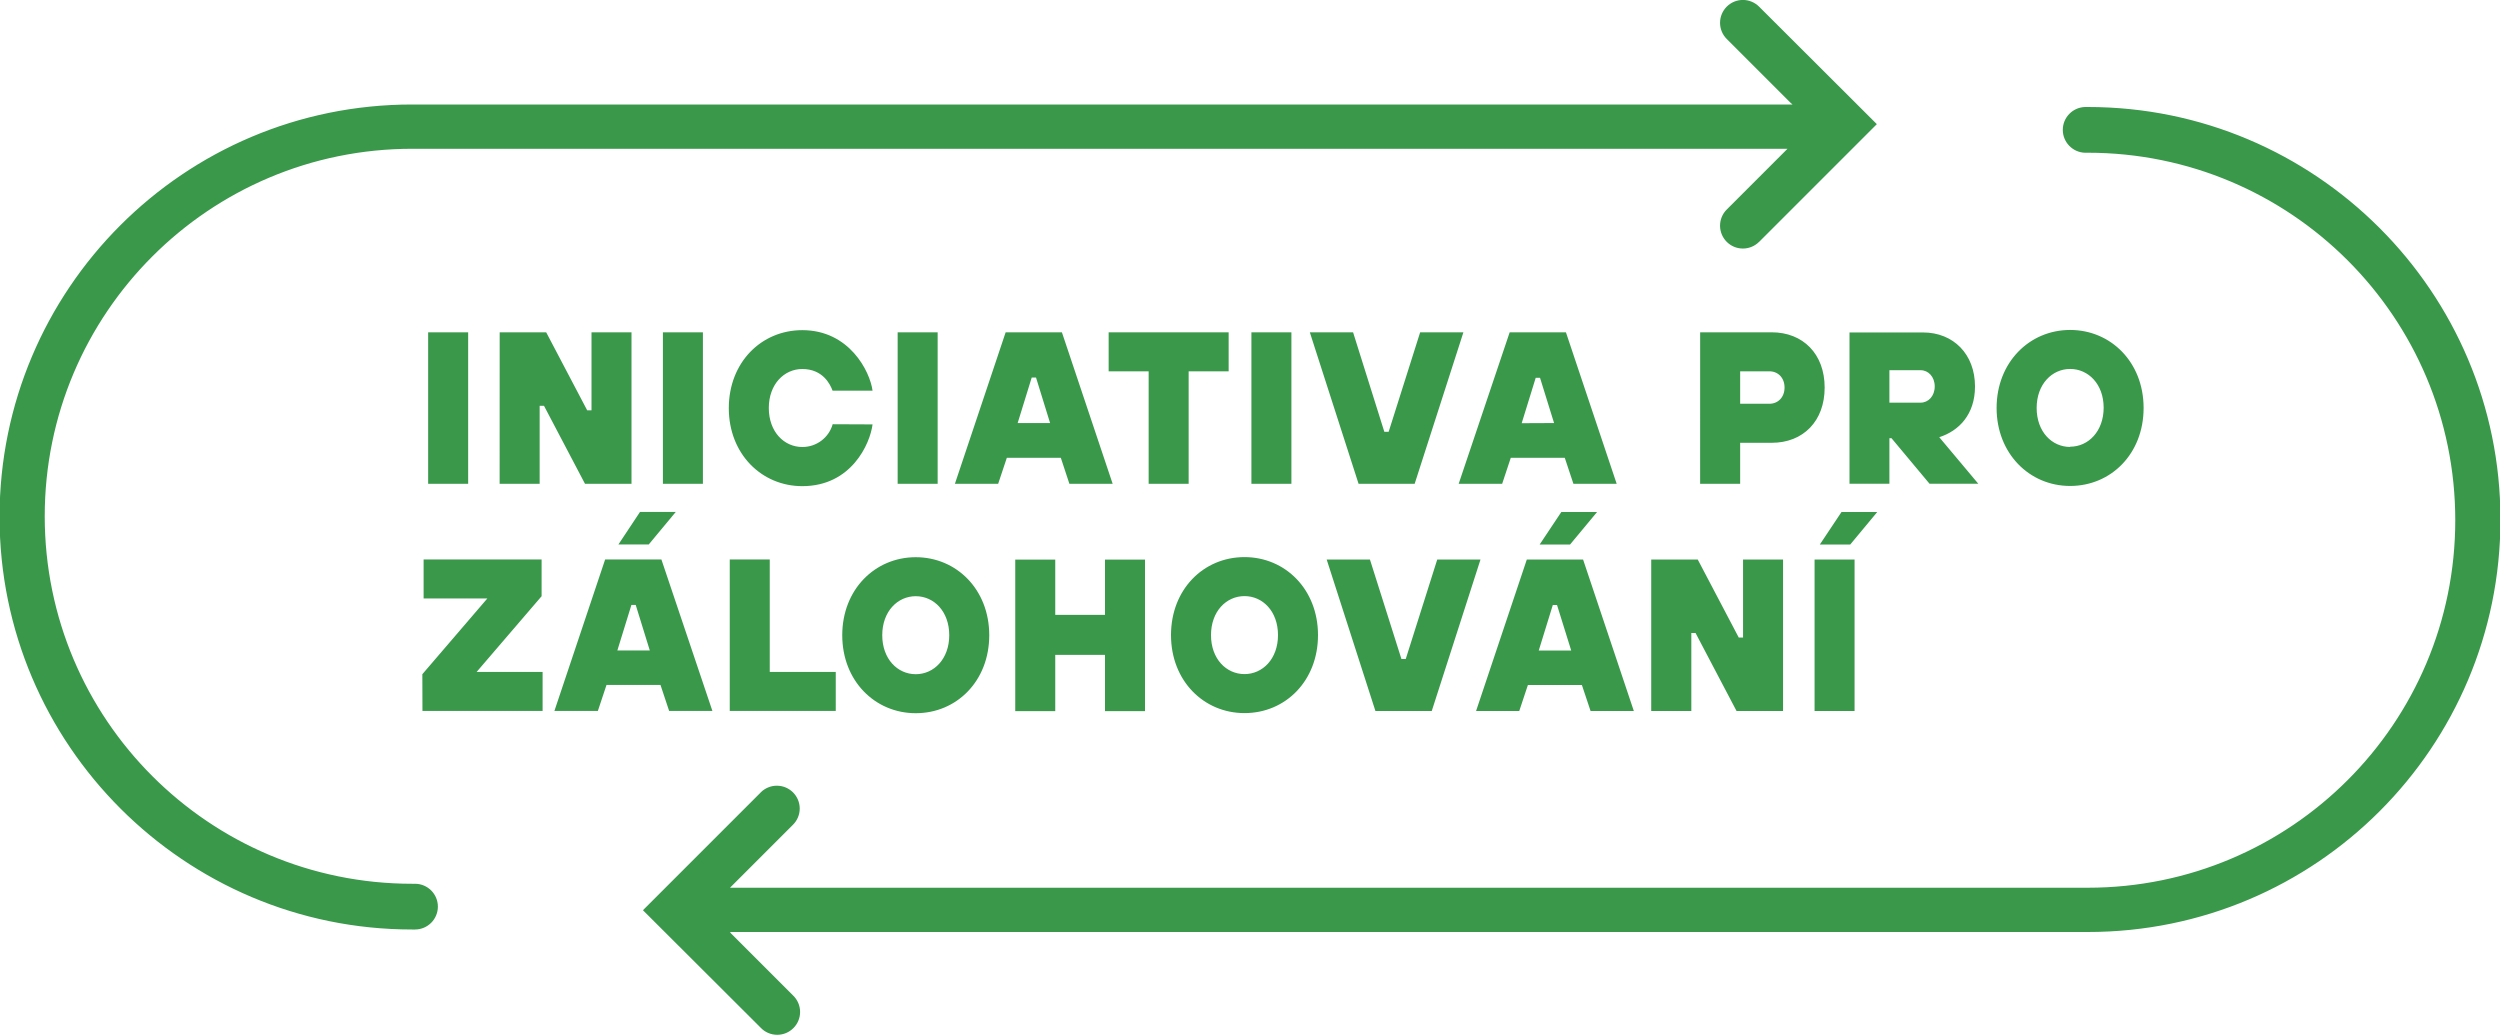
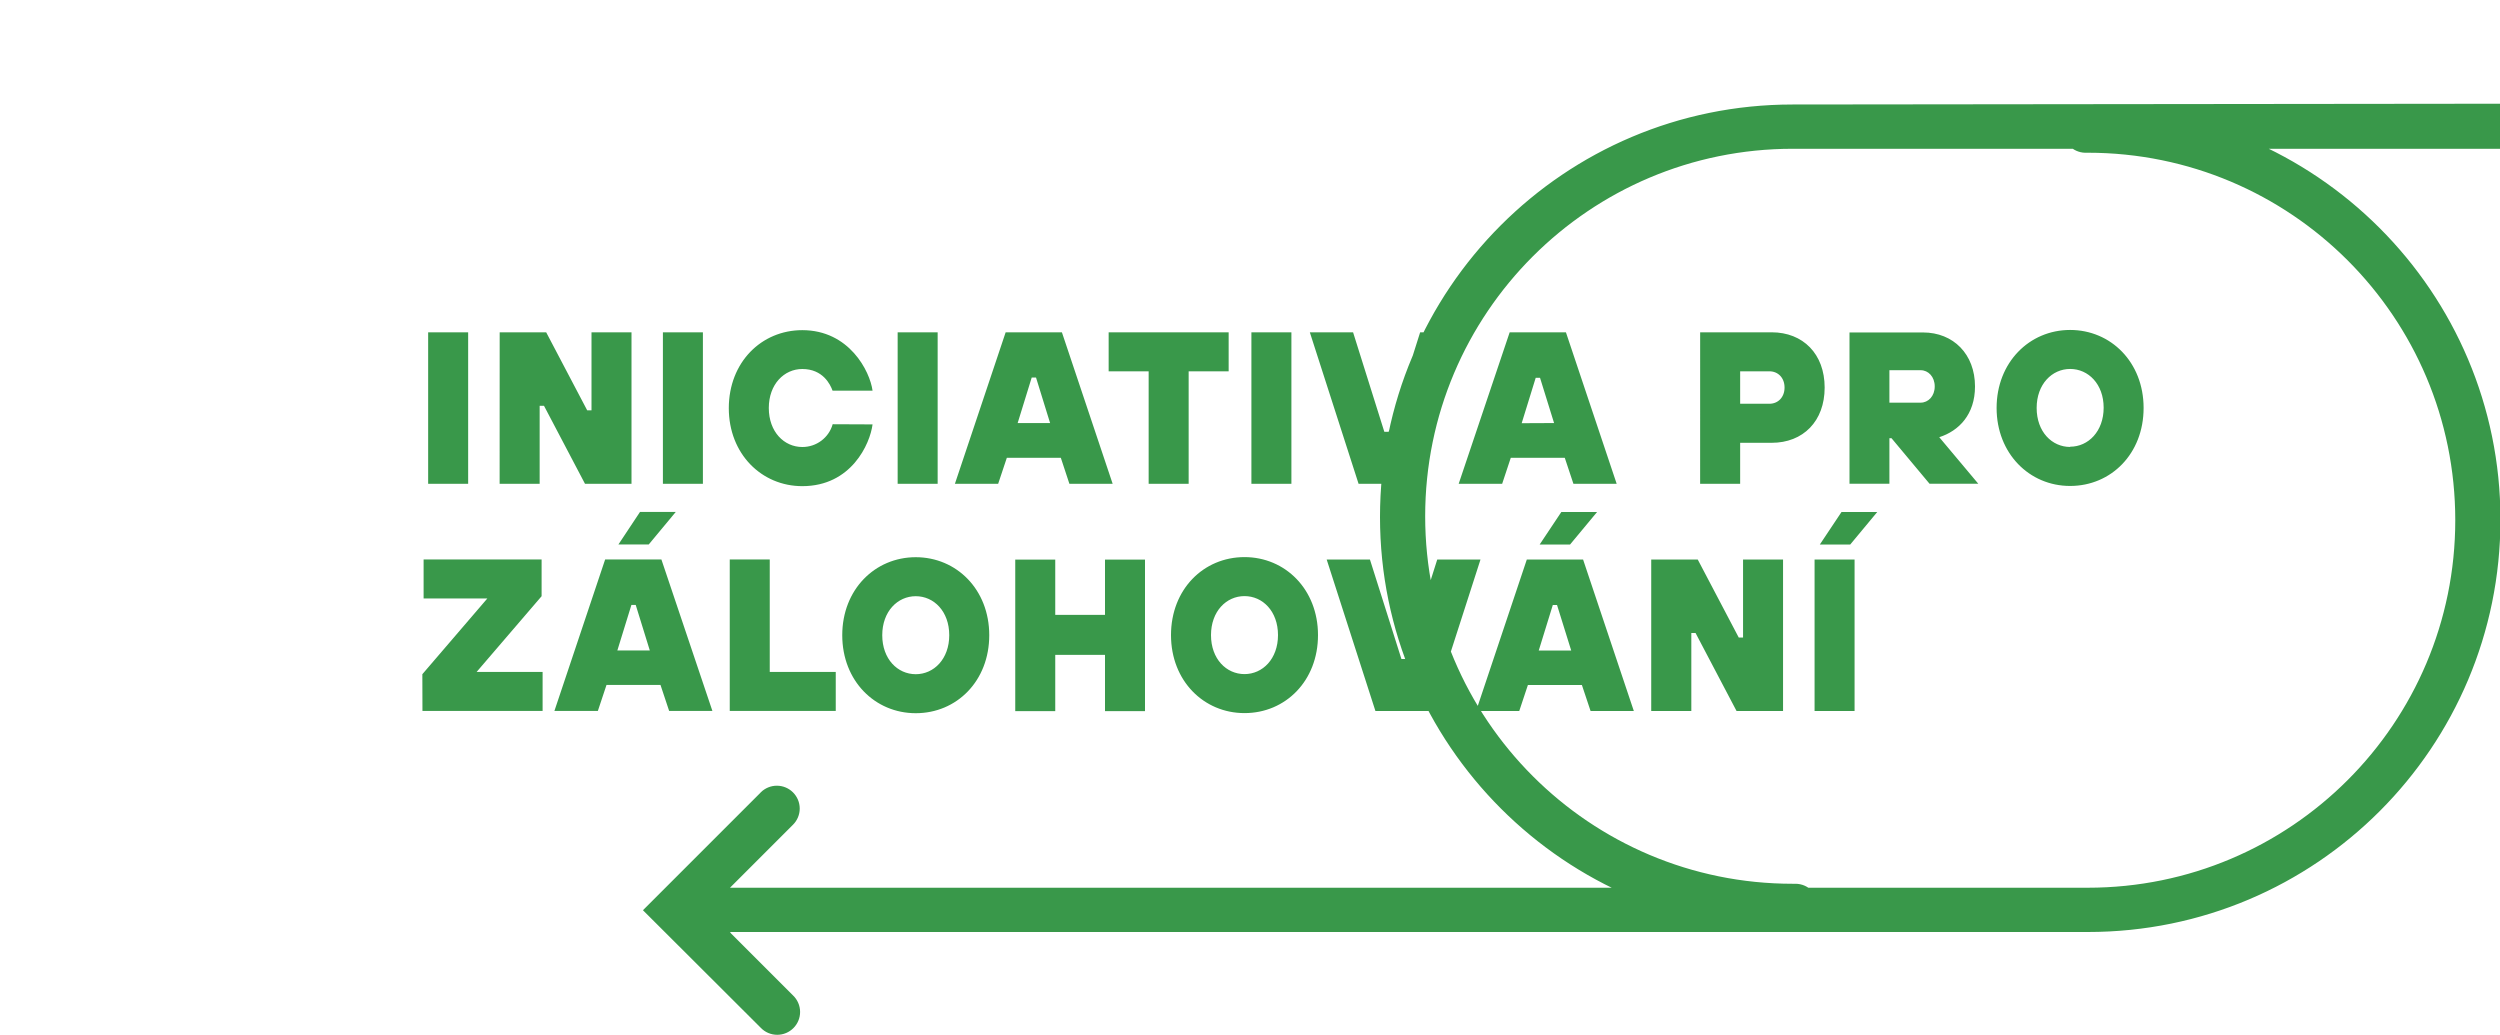
<svg xmlns="http://www.w3.org/2000/svg" width="1e3px" height="414px" viewBox="0 0 1e3 414">
-   <path d="m717 41.8h-551-1.18c-91.3 0-165 74-165 165s74 165 165 165h1.17c5.06 0 9.16-4.1 9.16-9.15s-4.1-9.14-9.15-9.14h-1.11c-81.2 0-147-65.8-147-147s65.8-147 147-147h1.11 549l-24.3 24.3c-1.72 1.71-2.68 4.04-2.68 6.46 0 5.05 4.09 9.15 9.14 9.15 2.43 0 4.76-.97 6.47-2.68v.02l47.1-47.1-47.1-47c-1.71-1.71-4.04-2.68-6.47-2.68-5.05 0-9.14 4.1-9.14 9.15 0 2.42.96 4.75 2.68 6.46l25.6 25.6zm-425 331h542 1.18c91.3 0 165-74 165-165s-74-165-165-165h-1.17c-4.95.15-8.89 4.2-8.89 9.15 0 4.94 3.94 9 8.88 9.15.36-.01.75-.01 1.11-.01 81.2 0 147 65.8 147 147s-65.8 147-147 147h-1.11-542l25.2-25.2c1.72-1.71 2.69-4.04 2.69-6.46 0-5.05-4.1-9.15-9.15-9.15-2.42 0-4.75.97-6.46 2.68v.03l-47.1 47.1 47.1 47c1.72 1.81 4.11 2.83 6.61 2.83 5.05 0 9.15-4.09 9.15-9.14 0-2.5-1.03-4.9-2.84-6.62l-24.8-24.8zm436-155h12.1l10.8-13h-14.3l-8.66 13zm-2.17 66.6h16v-60.6h-16v60.6zm-65.3 0h16v-31.2h1.69l16.4 31.2h18.6v-60.6h-16v31.2h-1.73l-16.4-31.2h-18.6v60.6zm-44.6-66.6h12.1l10.8-13h-14.3l-8.66 13zm-.43 42.4 5.62-18.2h1.69l5.67 18.2h-13zm-25.1 24.2h17.3l3.46-10.4h21.6l3.47 10.4h17.3l-20.3-60.6h-22.5l-20.3 60.6zm-40.2 0h22.5l19.5-60.6h-17.3l-12.6 39.8h-1.73l-12.6-39.8h-17.3l19.5 60.6zm-52.4.84c16.4 0 29.4-12.9 29.4-31.2s-13.1-31.2-29.4-31.2c-16.4 0-29.4 12.9-29.4 31.2s13.1 31.2 29.4 31.2zm0-15.6c-7.26 0-13.4-6.06-13.4-15.6 0-9.53 6.14-15.6 13.4-15.6 7.27 0 13.4 6.06 13.4 15.6 0 9.51-6.14 15.6-13.4 15.6zm-91.7 14.8h16v-22.5h19.9v22.5h16v-60.6h-16v22.1h-19.9v-22.1h-16v60.6zm-39.8.84c16.4 0 29.4-12.9 29.4-31.2s-13.1-31.2-29.4-31.2-29.4 12.9-29.4 31.2 13.1 31.2 29.4 31.2zm0-15.6c-7.27 0-13.4-6.06-13.4-15.6 0-9.52 6.14-15.6 13.4-15.6 7.26 0 13.4 6.06 13.4 15.6 0 9.52-6.15 15.6-13.4 15.6zm-74.4 14.7h42.4v-15.6h-26.4v-45h-16v60.5zm-44.5-66.6h12.1l10.8-13h-14.3l-8.63 13zm-.46 42.4 5.62-18.2h1.73l5.63 18.2h-13zm-25.1 24.2h17.3l3.46-10.4h21.6l3.46 10.4h17.3l-20.4-60.6h-22.5l-20.3 60.6zm-52.8 0h48v-15.6h-26.4l26-30.3v-14.7h-47.2v15.6h25.5l-26 30.3.04 14.7zm659-90c16.4 0 29.4-12.9 29.4-31.2s-13.1-31.2-29.4-31.2-29.4 13-29.4 31.2 13.1 31.2 29.4 31.2h-.02zm.02-15.6c-7.28 0-13.4-6.06-13.4-15.6 0-9.51 6.14-15.6 13.4-15.6 7.27 0 13.4 6.05 13.4 15.5s-6.15 15.6-13.4 15.6l.02.04zm-88.3 14.7h16v-18.2h.84l15.2 18.2h19.5l-15.6-18.6c7.88-2.53 14.3-9.09 14.3-20.3 0-12.9-8.65-21.6-20.8-21.6h-29.4v60.6zm16-32.4v-13h12.5c3.04 0 5.63 2.6 5.63 6.49 0 3.9-2.59 6.49-5.63 6.49h-12.5zm-59.7.44v-13h11.7c3.46 0 6.06 2.6 6.06 6.49 0 3.9-2.6 6.49-6.06 6.49h-11.7zm-16 32h16v-16.4h12.6c12.6 0 21.2-8.65 21.2-22.1s-8.66-22.1-21.2-22.1h-28.6l-.01 60.6zm-71.4-24.2 5.62-18.2h1.73l5.62 18.1-13 .06zm-25.1 24.2h17.3l3.45-10.4h21.6l3.46 10.4h17.3l-20.3-60.6h-22.5l-20.4 60.6zm-40.2 0h22.5l19.5-60.6h-17.3l-12.6 39.8h-1.73l-12.5-39.8h-17.3l19.5 60.6zm-42.8 0h16v-60.6h-16v60.6zm-41.1 0h16v-45h16v-15.6h-48v15.6h16v45zm-52.4-24.3 5.62-18.2h1.73l5.63 18.2h-13zm-25.1 24.3h17.3l3.47-10.4h21.6l3.43 10.4h17.3l-20.3-60.6h-22.5l-20.3 60.6zm-22.9 0h16v-60.6h-16v60.6zm-26-23.8c-1.54 5.38-6.47 9.08-12.1 9.08h-.04c-7.27 0-13.4-6.06-13.4-15.6 0-9.52 6.14-15.6 13.4-15.6 8.22 0 11.2 6.15 12.1 8.66h16c-1.05-7.79-9.35-24.2-28.1-24.2-16.4 0-29.4 12.9-29.4 31.2s13.1 31.2 29.4 31.2c19.6 0 27.1-16.9 28.1-24.7l-16-.07zm-67.9 23.8h16v-60.6h-16v60.6zm-65.3 0h16v-31.2h1.74l16.4 31.2h18.6v-60.6h-16v31.2h-1.73l-16.4-31.2h-18.6l-.02 60.6zm-28.6 0h16v-60.6h-16v60.6z" fill="#39984A" />
+   <path d="m717 41.8c-91.3 0-165 74-165 165s74 165 165 165h1.17c5.06 0 9.16-4.1 9.16-9.15s-4.1-9.14-9.15-9.14h-1.11c-81.2 0-147-65.8-147-147s65.8-147 147-147h1.11 549l-24.3 24.3c-1.72 1.71-2.68 4.04-2.68 6.46 0 5.05 4.09 9.15 9.14 9.15 2.43 0 4.76-.97 6.47-2.68v.02l47.1-47.1-47.1-47c-1.71-1.71-4.04-2.68-6.47-2.68-5.05 0-9.14 4.1-9.14 9.15 0 2.42.96 4.75 2.68 6.46l25.6 25.6zm-425 331h542 1.18c91.3 0 165-74 165-165s-74-165-165-165h-1.17c-4.95.15-8.89 4.2-8.89 9.15 0 4.94 3.94 9 8.88 9.15.36-.01.75-.01 1.11-.01 81.2 0 147 65.8 147 147s-65.8 147-147 147h-1.11-542l25.2-25.2c1.72-1.71 2.69-4.04 2.69-6.46 0-5.05-4.1-9.15-9.15-9.15-2.42 0-4.75.97-6.46 2.68v.03l-47.1 47.1 47.1 47c1.72 1.81 4.11 2.83 6.61 2.83 5.05 0 9.15-4.09 9.15-9.14 0-2.5-1.03-4.9-2.84-6.62l-24.8-24.8zm436-155h12.1l10.8-13h-14.3l-8.66 13zm-2.17 66.6h16v-60.6h-16v60.6zm-65.3 0h16v-31.2h1.69l16.4 31.2h18.6v-60.6h-16v31.2h-1.73l-16.4-31.2h-18.6v60.6zm-44.6-66.6h12.1l10.8-13h-14.3l-8.66 13zm-.43 42.4 5.62-18.2h1.69l5.67 18.2h-13zm-25.1 24.2h17.3l3.46-10.4h21.6l3.47 10.4h17.3l-20.3-60.6h-22.5l-20.3 60.6zm-40.2 0h22.5l19.5-60.6h-17.3l-12.6 39.8h-1.73l-12.6-39.8h-17.3l19.5 60.6zm-52.4.84c16.4 0 29.4-12.9 29.4-31.2s-13.1-31.2-29.4-31.2c-16.4 0-29.4 12.9-29.4 31.2s13.1 31.2 29.4 31.2zm0-15.6c-7.26 0-13.4-6.06-13.4-15.6 0-9.53 6.14-15.6 13.4-15.6 7.27 0 13.4 6.06 13.4 15.6 0 9.51-6.14 15.6-13.4 15.6zm-91.7 14.8h16v-22.5h19.9v22.5h16v-60.6h-16v22.1h-19.9v-22.1h-16v60.6zm-39.8.84c16.4 0 29.4-12.9 29.4-31.2s-13.1-31.2-29.4-31.2-29.4 12.9-29.4 31.2 13.1 31.2 29.4 31.2zm0-15.6c-7.27 0-13.4-6.06-13.4-15.6 0-9.52 6.14-15.6 13.4-15.6 7.26 0 13.4 6.06 13.4 15.6 0 9.52-6.15 15.6-13.4 15.6zm-74.4 14.7h42.4v-15.6h-26.4v-45h-16v60.5zm-44.5-66.6h12.1l10.8-13h-14.3l-8.63 13zm-.46 42.4 5.62-18.2h1.73l5.63 18.2h-13zm-25.1 24.2h17.3l3.46-10.4h21.6l3.46 10.4h17.3l-20.4-60.6h-22.5l-20.3 60.6zm-52.8 0h48v-15.6h-26.4l26-30.3v-14.7h-47.2v15.6h25.5l-26 30.3.04 14.7zm659-90c16.4 0 29.4-12.9 29.4-31.2s-13.1-31.2-29.4-31.2-29.4 13-29.4 31.2 13.1 31.2 29.4 31.2h-.02zm.02-15.6c-7.28 0-13.4-6.06-13.4-15.6 0-9.51 6.14-15.6 13.4-15.6 7.27 0 13.4 6.05 13.4 15.5s-6.15 15.6-13.4 15.6l.02.04zm-88.3 14.7h16v-18.2h.84l15.2 18.2h19.5l-15.6-18.6c7.88-2.53 14.3-9.09 14.3-20.3 0-12.9-8.65-21.6-20.8-21.6h-29.4v60.6zm16-32.4v-13h12.5c3.04 0 5.63 2.6 5.63 6.49 0 3.9-2.59 6.49-5.63 6.49h-12.5zm-59.7.44v-13h11.7c3.46 0 6.06 2.6 6.06 6.49 0 3.9-2.6 6.49-6.06 6.49h-11.7zm-16 32h16v-16.4h12.6c12.6 0 21.2-8.65 21.2-22.1s-8.66-22.1-21.2-22.1h-28.6l-.01 60.6zm-71.4-24.2 5.62-18.2h1.73l5.62 18.1-13 .06zm-25.1 24.2h17.3l3.45-10.4h21.6l3.46 10.4h17.3l-20.3-60.6h-22.5l-20.4 60.6zm-40.2 0h22.5l19.5-60.6h-17.3l-12.6 39.8h-1.73l-12.5-39.8h-17.3l19.5 60.6zm-42.8 0h16v-60.6h-16v60.6zm-41.1 0h16v-45h16v-15.6h-48v15.6h16v45zm-52.4-24.3 5.62-18.2h1.73l5.63 18.2h-13zm-25.1 24.3h17.3l3.47-10.4h21.6l3.43 10.4h17.3l-20.3-60.6h-22.5l-20.3 60.6zm-22.9 0h16v-60.6h-16v60.6zm-26-23.8c-1.54 5.38-6.47 9.08-12.1 9.08h-.04c-7.27 0-13.4-6.06-13.4-15.6 0-9.52 6.14-15.6 13.4-15.6 8.22 0 11.2 6.15 12.1 8.66h16c-1.05-7.79-9.35-24.2-28.1-24.2-16.4 0-29.4 12.9-29.4 31.2s13.1 31.2 29.4 31.2c19.6 0 27.1-16.9 28.1-24.7l-16-.07zm-67.9 23.8h16v-60.6h-16v60.6zm-65.3 0h16v-31.2h1.74l16.4 31.2h18.6v-60.6h-16v31.2h-1.73l-16.4-31.2h-18.6l-.02 60.6zm-28.6 0h16v-60.6h-16v60.6z" fill="#39984A" />
</svg>